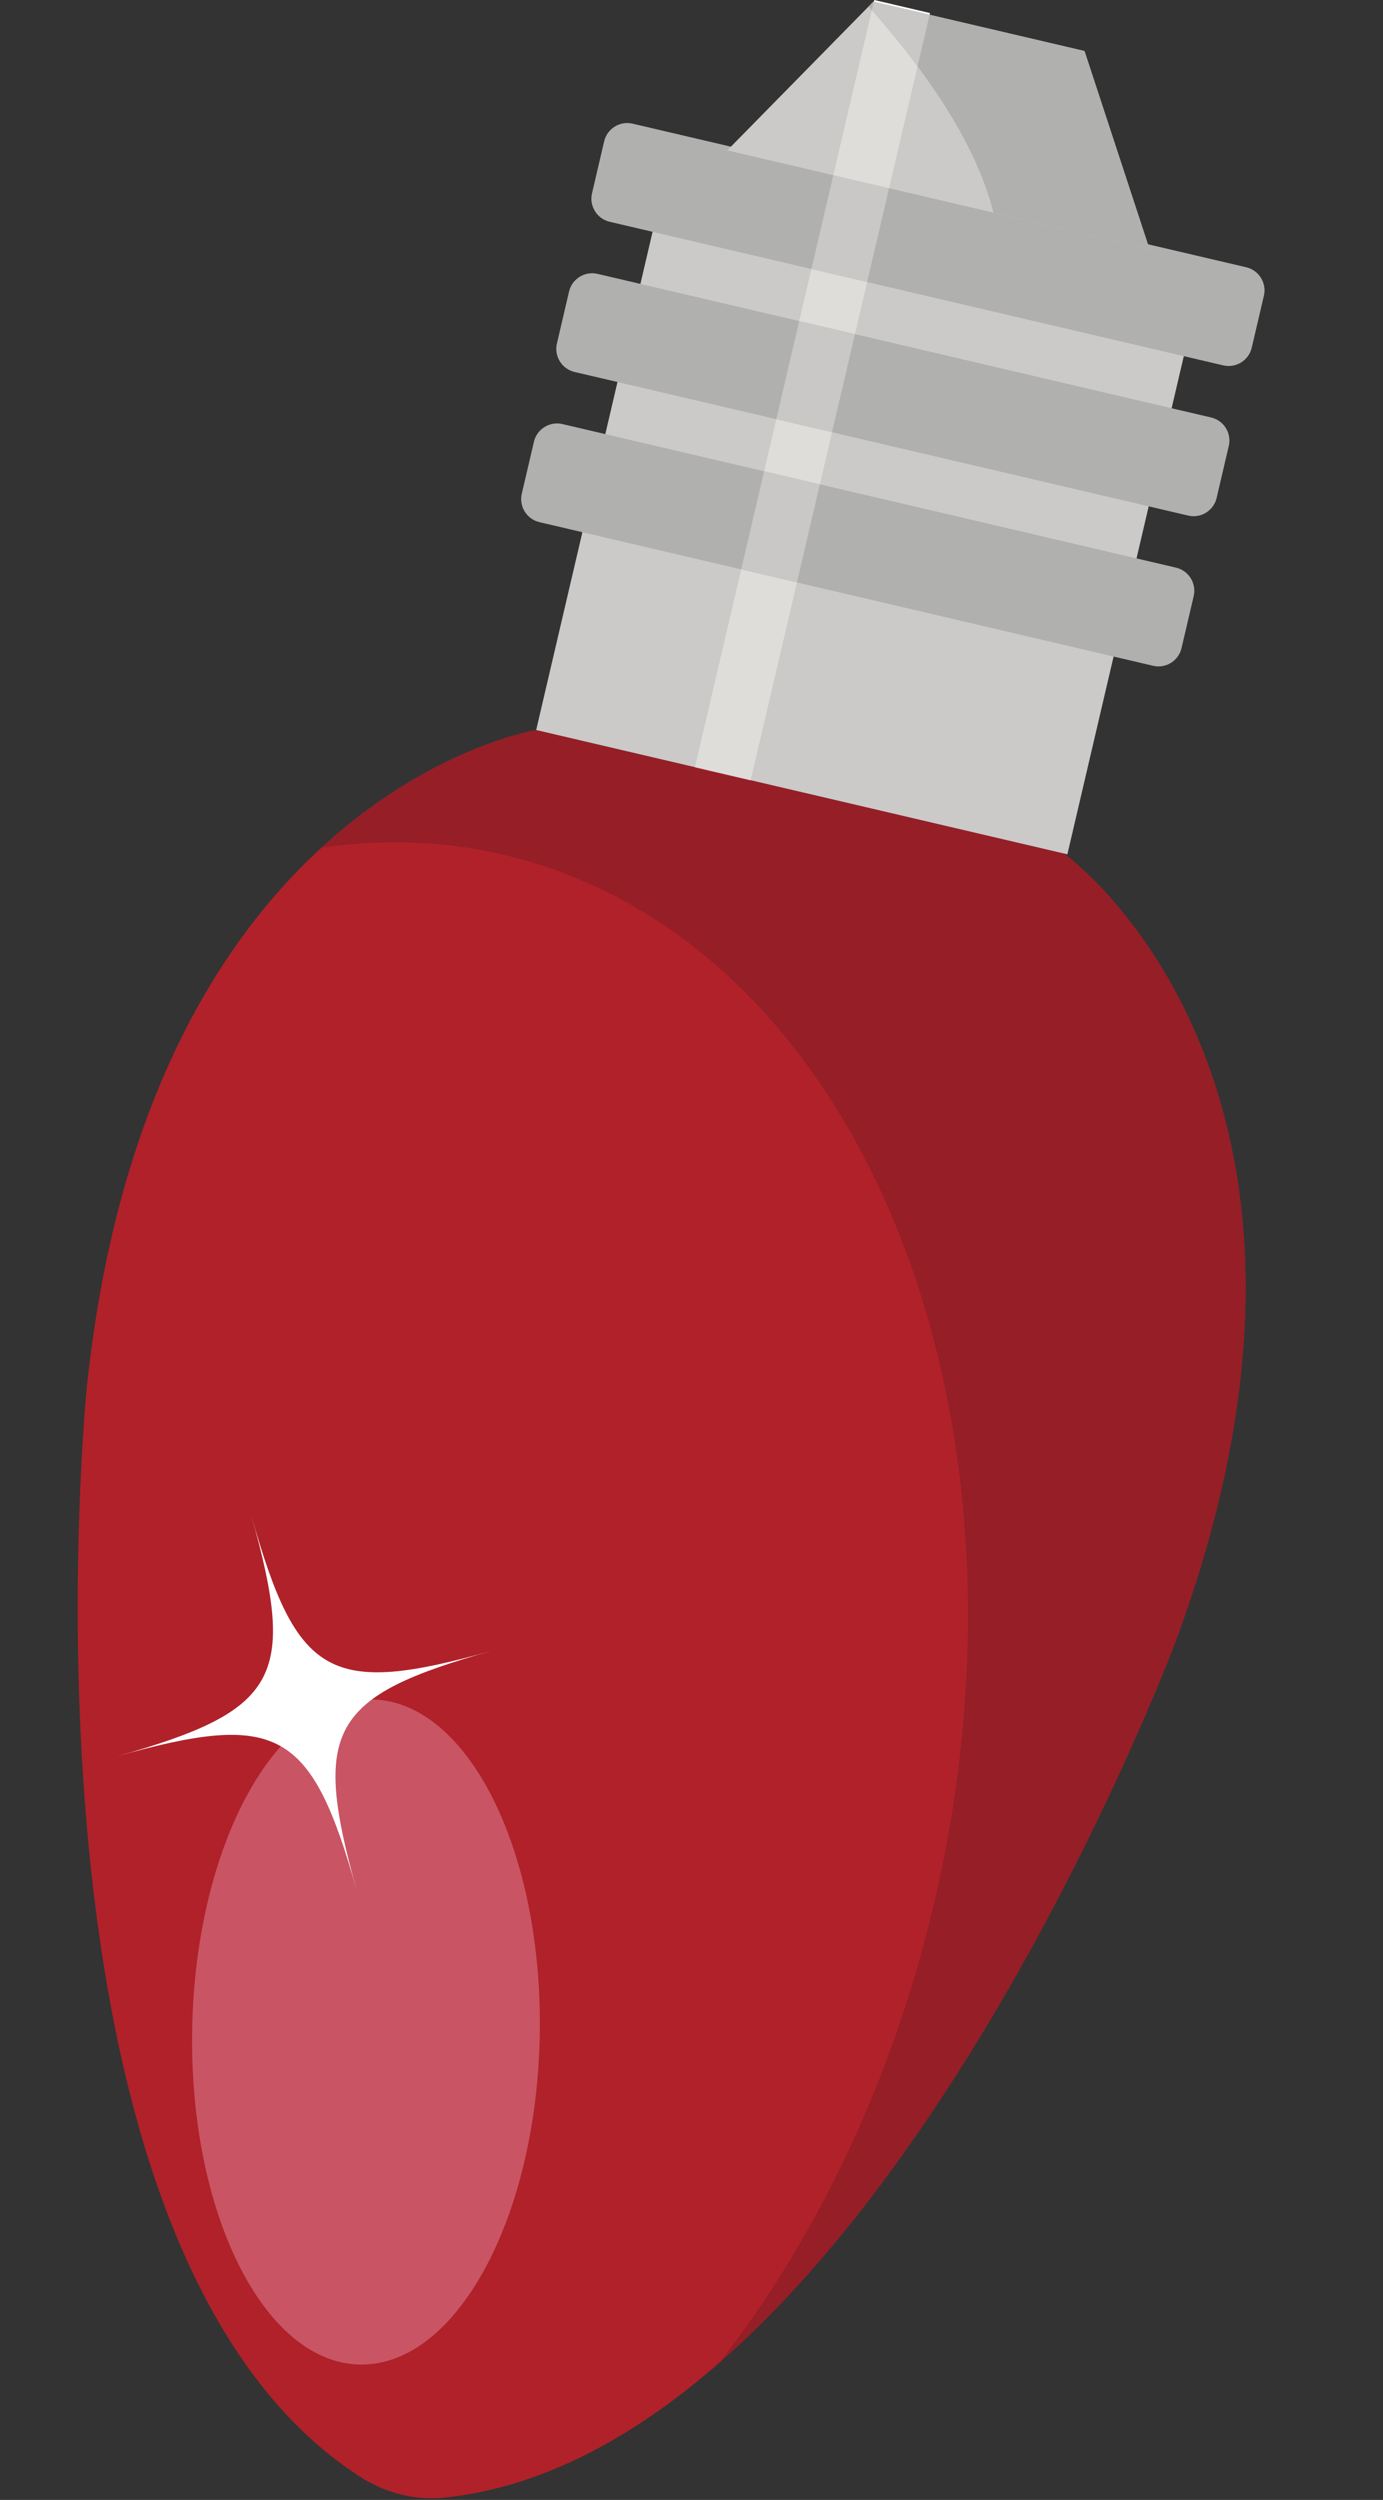
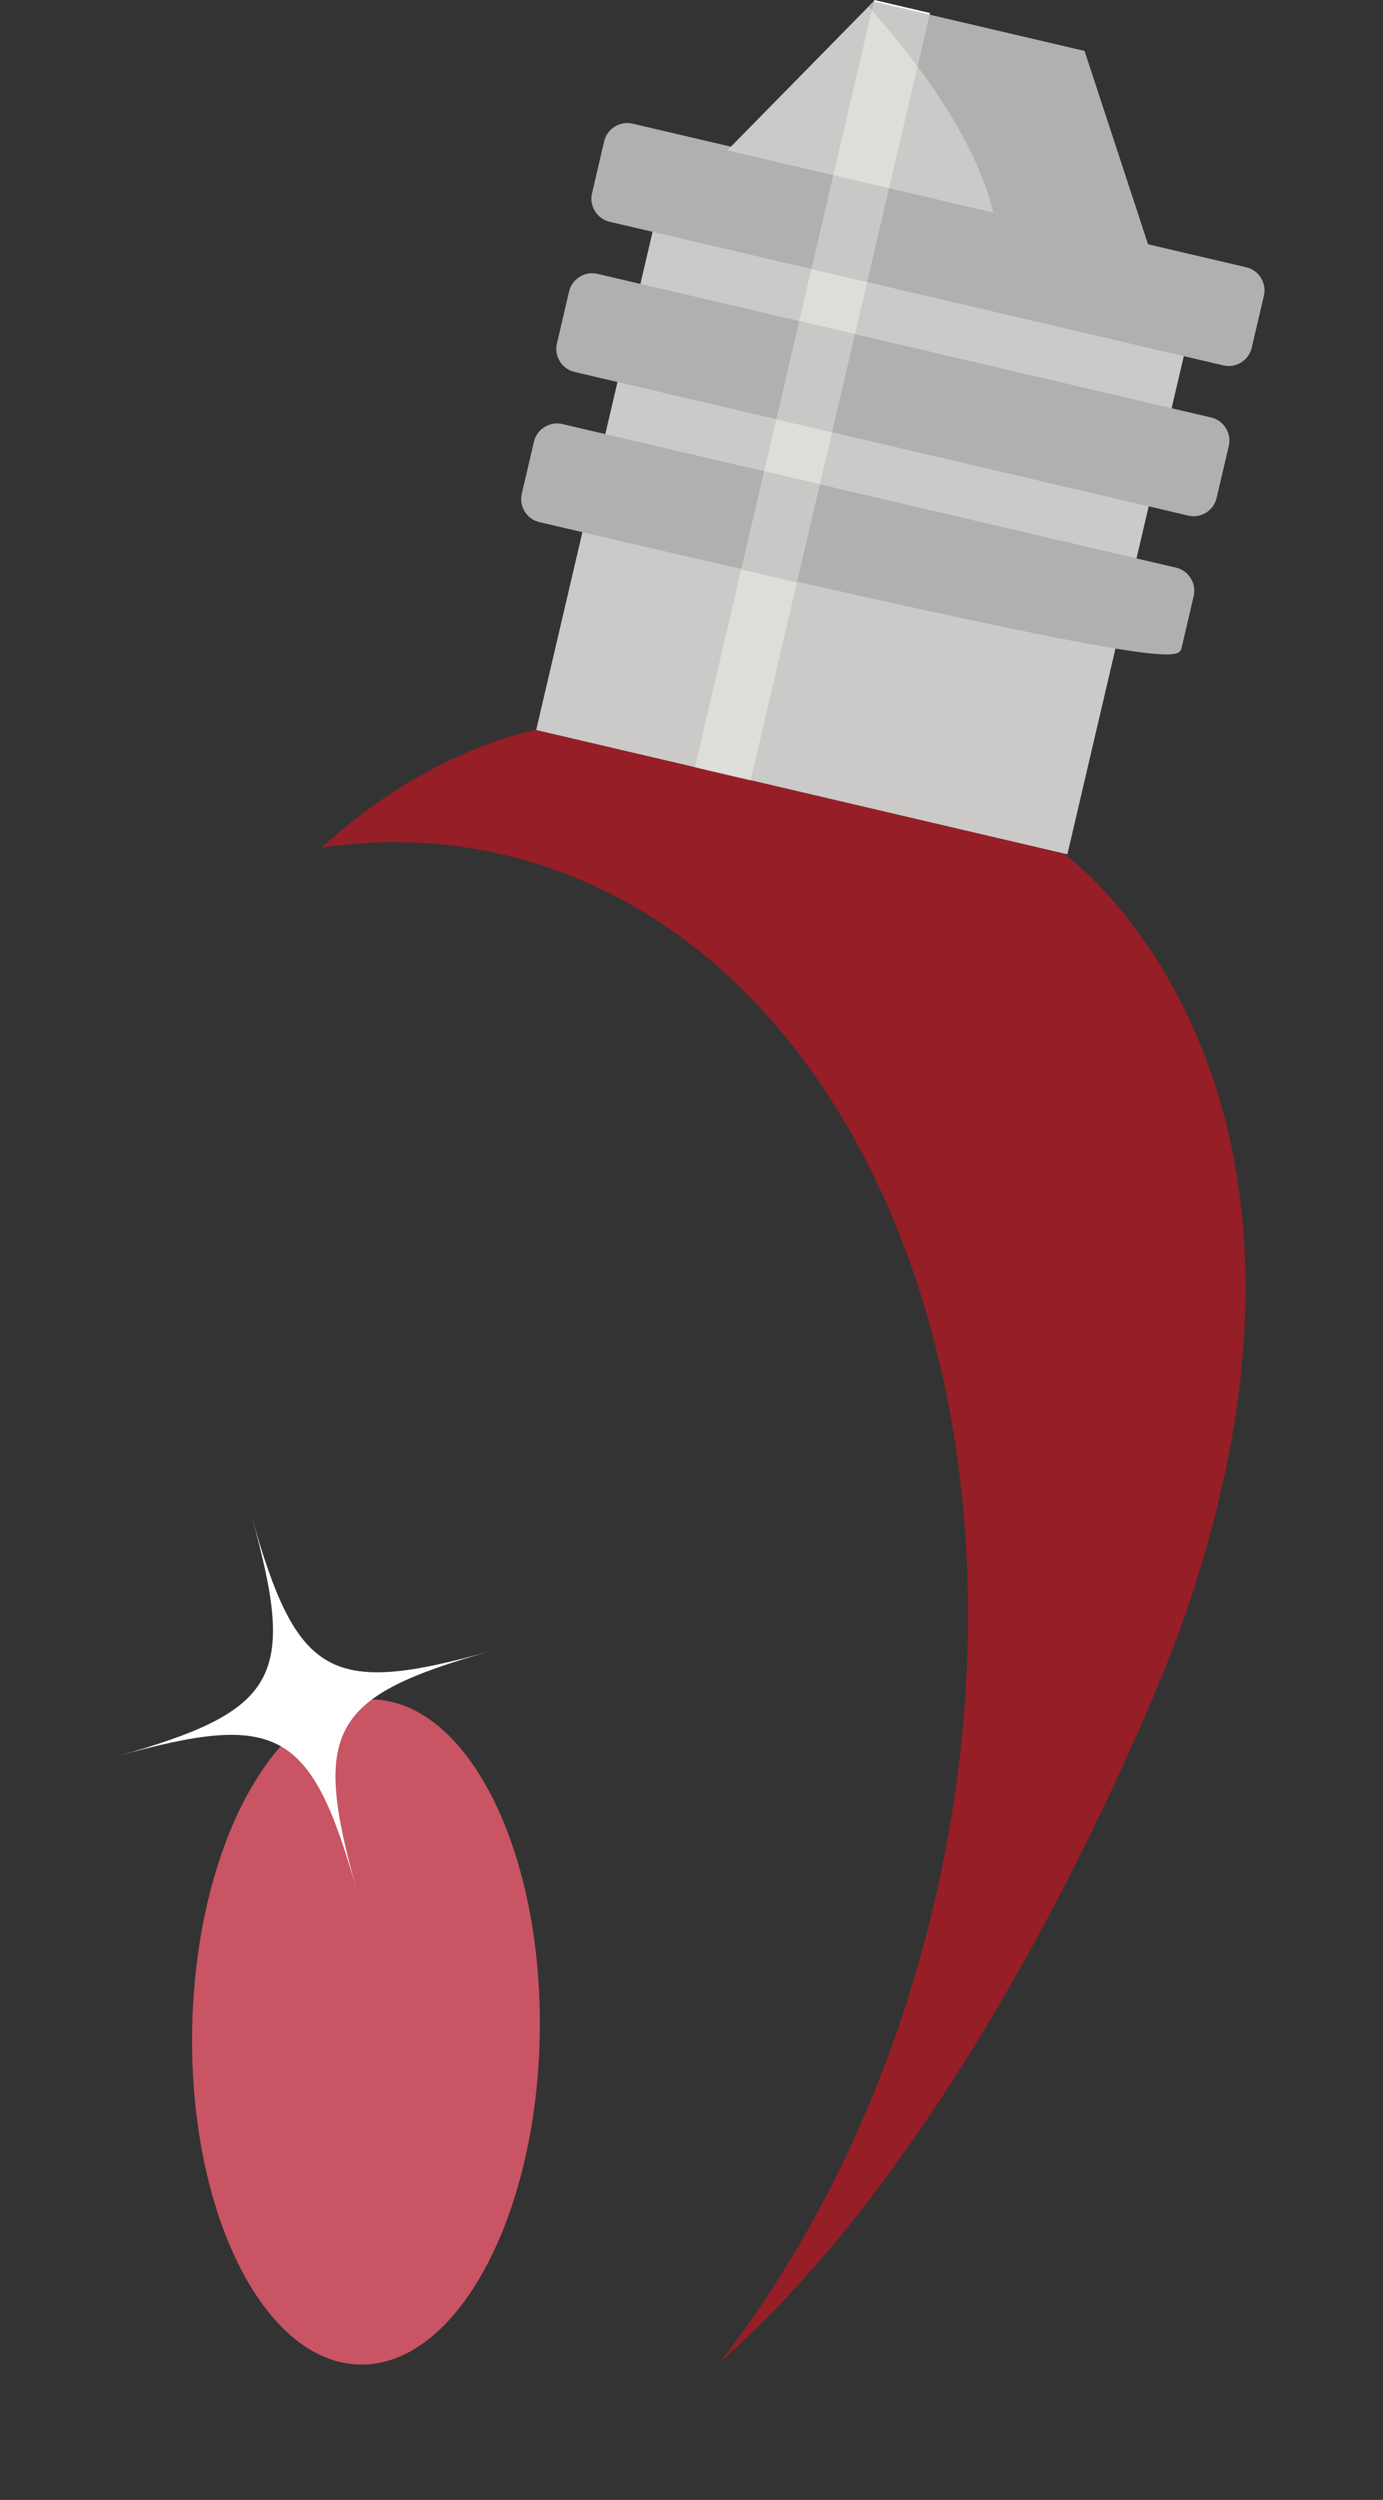
<svg xmlns="http://www.w3.org/2000/svg" height="302.2" preserveAspectRatio="xMidYMid meet" version="1.0" viewBox="-9.4 0.0 167.3 302.2" width="167.3" zoomAndPan="magnify">
  <rect x="-9.4" y="0.0" width="167.3" height="302.2" fill="#333333" stroke="none" />
  <defs>
    <clipPath id="a">
      <path d="M 62 14 L 143.57 14 L 143.57 45 L 62 45 Z M 62 14" />
    </clipPath>
  </defs>
  <g>
    <g id="change1_1">
-       <path d="M 44.203 301.938 C 95.914 296.777 132.785 198.5 132.785 198.5 C 157.895 130.723 119.305 103.176 119.305 103.176 L 55.461 88.246 C 55.461 88.246 8.656 95.816 1.102 167.703 C 1.102 167.703 -9.434 272.141 34.625 299.699 C 37.742 301.531 40.938 302.223 44.203 301.938" fill="#b02129" />
-     </g>
+       </g>
    <g id="change2_1">
      <path d="M 132.785 198.5 C 132.785 198.5 111.121 256.238 77.715 285.527 C 89.402 270.461 98.602 251.457 103.641 229.914 C 117.648 170.008 94.293 113.324 51.469 103.309 C 44.188 101.605 36.812 101.395 29.52 102.457 C 42.758 90.324 55.461 88.246 55.461 88.246 L 119.305 103.176 C 119.305 103.176 157.895 130.723 132.785 198.5" fill="#951e27" />
    </g>
    <g id="change3_1">
      <path d="M 34.34 285.84 C 34.273 285.84 34.203 285.84 34.133 285.84 C 22.523 285.625 13.441 267.457 13.848 245.254 C 14.25 223.18 23.883 205.434 35.402 205.434 C 35.469 205.434 35.535 205.434 35.605 205.434 C 47.219 205.648 56.301 223.816 55.895 246.02 C 55.488 268.094 45.859 285.84 34.34 285.84" fill="#c95464" />
    </g>
    <g id="change4_1">
      <path d="M 50.141 199.539 C 30.504 205.062 26.531 202.836 21.004 183.195 C 26.531 202.836 24.301 206.809 4.66 212.336 C 24.301 206.809 28.273 209.035 33.801 228.676 C 28.273 209.035 30.504 205.062 50.141 199.539" fill="#fff" />
    </g>
    <g id="change5_1">
      <path d="M 136.457 31.703 L 72.195 16.676 L 55.461 88.246 L 119.719 103.273 L 136.457 31.703" fill="#cbcac8" />
    </g>
    <g id="change6_2">
-       <path d="M 132.867 68.621 L 58.629 51.262 C 57.098 50.902 55.551 51.863 55.191 53.395 L 53.719 59.688 C 53.363 61.219 54.324 62.766 55.855 63.121 L 130.094 80.484 C 131.625 80.844 133.172 79.883 133.527 78.352 L 135 72.059 C 135.359 70.527 134.398 68.98 132.867 68.621" fill="#b0b0ae" />
+       <path d="M 132.867 68.621 L 58.629 51.262 C 57.098 50.902 55.551 51.863 55.191 53.395 L 53.719 59.688 C 53.363 61.219 54.324 62.766 55.855 63.121 C 131.625 80.844 133.172 79.883 133.527 78.352 L 135 72.059 C 135.359 70.527 134.398 68.98 132.867 68.621" fill="#b0b0ae" />
    </g>
    <g id="change6_3">
      <path d="M 137.113 50.469 L 62.875 33.105 C 61.344 32.746 59.797 33.707 59.438 35.238 L 57.969 41.527 C 57.609 43.062 58.57 44.605 60.102 44.965 L 134.34 62.328 C 135.871 62.688 137.418 61.727 137.773 60.195 L 139.246 53.902 C 139.605 52.371 138.645 50.824 137.113 50.469" fill="#b0b0ae" />
    </g>
    <g clip-path="url(#a)" id="change6_1">
      <path d="M 141.359 32.309 L 67.121 14.949 C 65.59 14.59 64.043 15.551 63.684 17.082 L 62.215 23.371 C 61.855 24.902 62.816 26.449 64.348 26.809 L 138.586 44.172 C 140.117 44.527 141.664 43.57 142.02 42.035 L 143.492 35.746 C 143.852 34.215 142.891 32.668 141.359 32.309" fill="#b0b0ae" />
    </g>
    <g id="change5_2">
      <path d="M 96.254 0.195 L 121.789 6.168 L 129.656 30.121 L 78.578 18.176 L 96.254 0.195" fill="#cbcac8" />
    </g>
    <g id="change6_4">
      <path d="M 121.789 6.168 L 129.656 30.121 L 110.781 25.707 C 108.797 17.863 103.395 9.496 95.676 0.781 L 96.254 0.195 L 121.789 6.168" fill="#b0b0ae" />
    </g>
    <g id="change4_2">
      <path d="M 81.41 94.316 L 74.668 92.738 L 81.41 94.316" fill="#fff" />
    </g>
    <g id="change7_1">
      <path d="M 81.398 94.367 L 74.656 92.789 L 74.668 92.738 L 81.41 94.316 L 81.398 94.367" fill="#b55363" />
    </g>
    <g id="change8_1">
      <path d="M 81.41 94.316 L 74.668 92.738 L 80.262 68.828 L 87.004 70.406 L 81.41 94.316 M 89.777 58.547 L 83.035 56.969 L 84.508 50.672 L 91.25 52.25 L 89.777 58.547 M 94.023 40.391 L 87.281 38.812 L 88.754 32.516 L 95.496 34.094 L 94.023 40.391" fill="#deddda" />
    </g>
    <g id="change9_1">
      <path d="M 87.004 70.406 L 80.262 68.828 L 83.035 56.969 L 89.777 58.547 L 87.004 70.406" fill="#c9c8c6" />
    </g>
    <g id="change9_2">
      <path d="M 91.25 52.25 L 84.508 50.672 L 87.281 38.812 L 94.023 40.391 L 91.25 52.25" fill="#c9c8c6" />
    </g>
    <g id="change9_3">
      <path d="M 95.496 34.094 L 88.754 32.516 L 91.406 21.176 L 98.148 22.754 L 95.496 34.094" fill="#c9c8c6" />
    </g>
    <g id="change8_2">
      <path d="M 98.148 22.754 L 91.406 21.176 L 96.07 1.23 C 98.078 3.52 99.926 5.781 101.594 8.02 L 98.148 22.754" fill="#deddda" />
    </g>
    <g id="change4_3">
      <path d="M 103.051 1.785 L 96.309 0.211 L 96.359 0 L 103.102 1.578 L 103.051 1.785" fill="#fff" />
    </g>
    <g id="change9_4">
      <path d="M 101.594 8.02 C 99.926 5.781 98.078 3.52 96.07 1.23 L 96.309 0.211 L 103.051 1.785 L 101.594 8.02" fill="#c9c8c6" />
    </g>
  </g>
</svg>